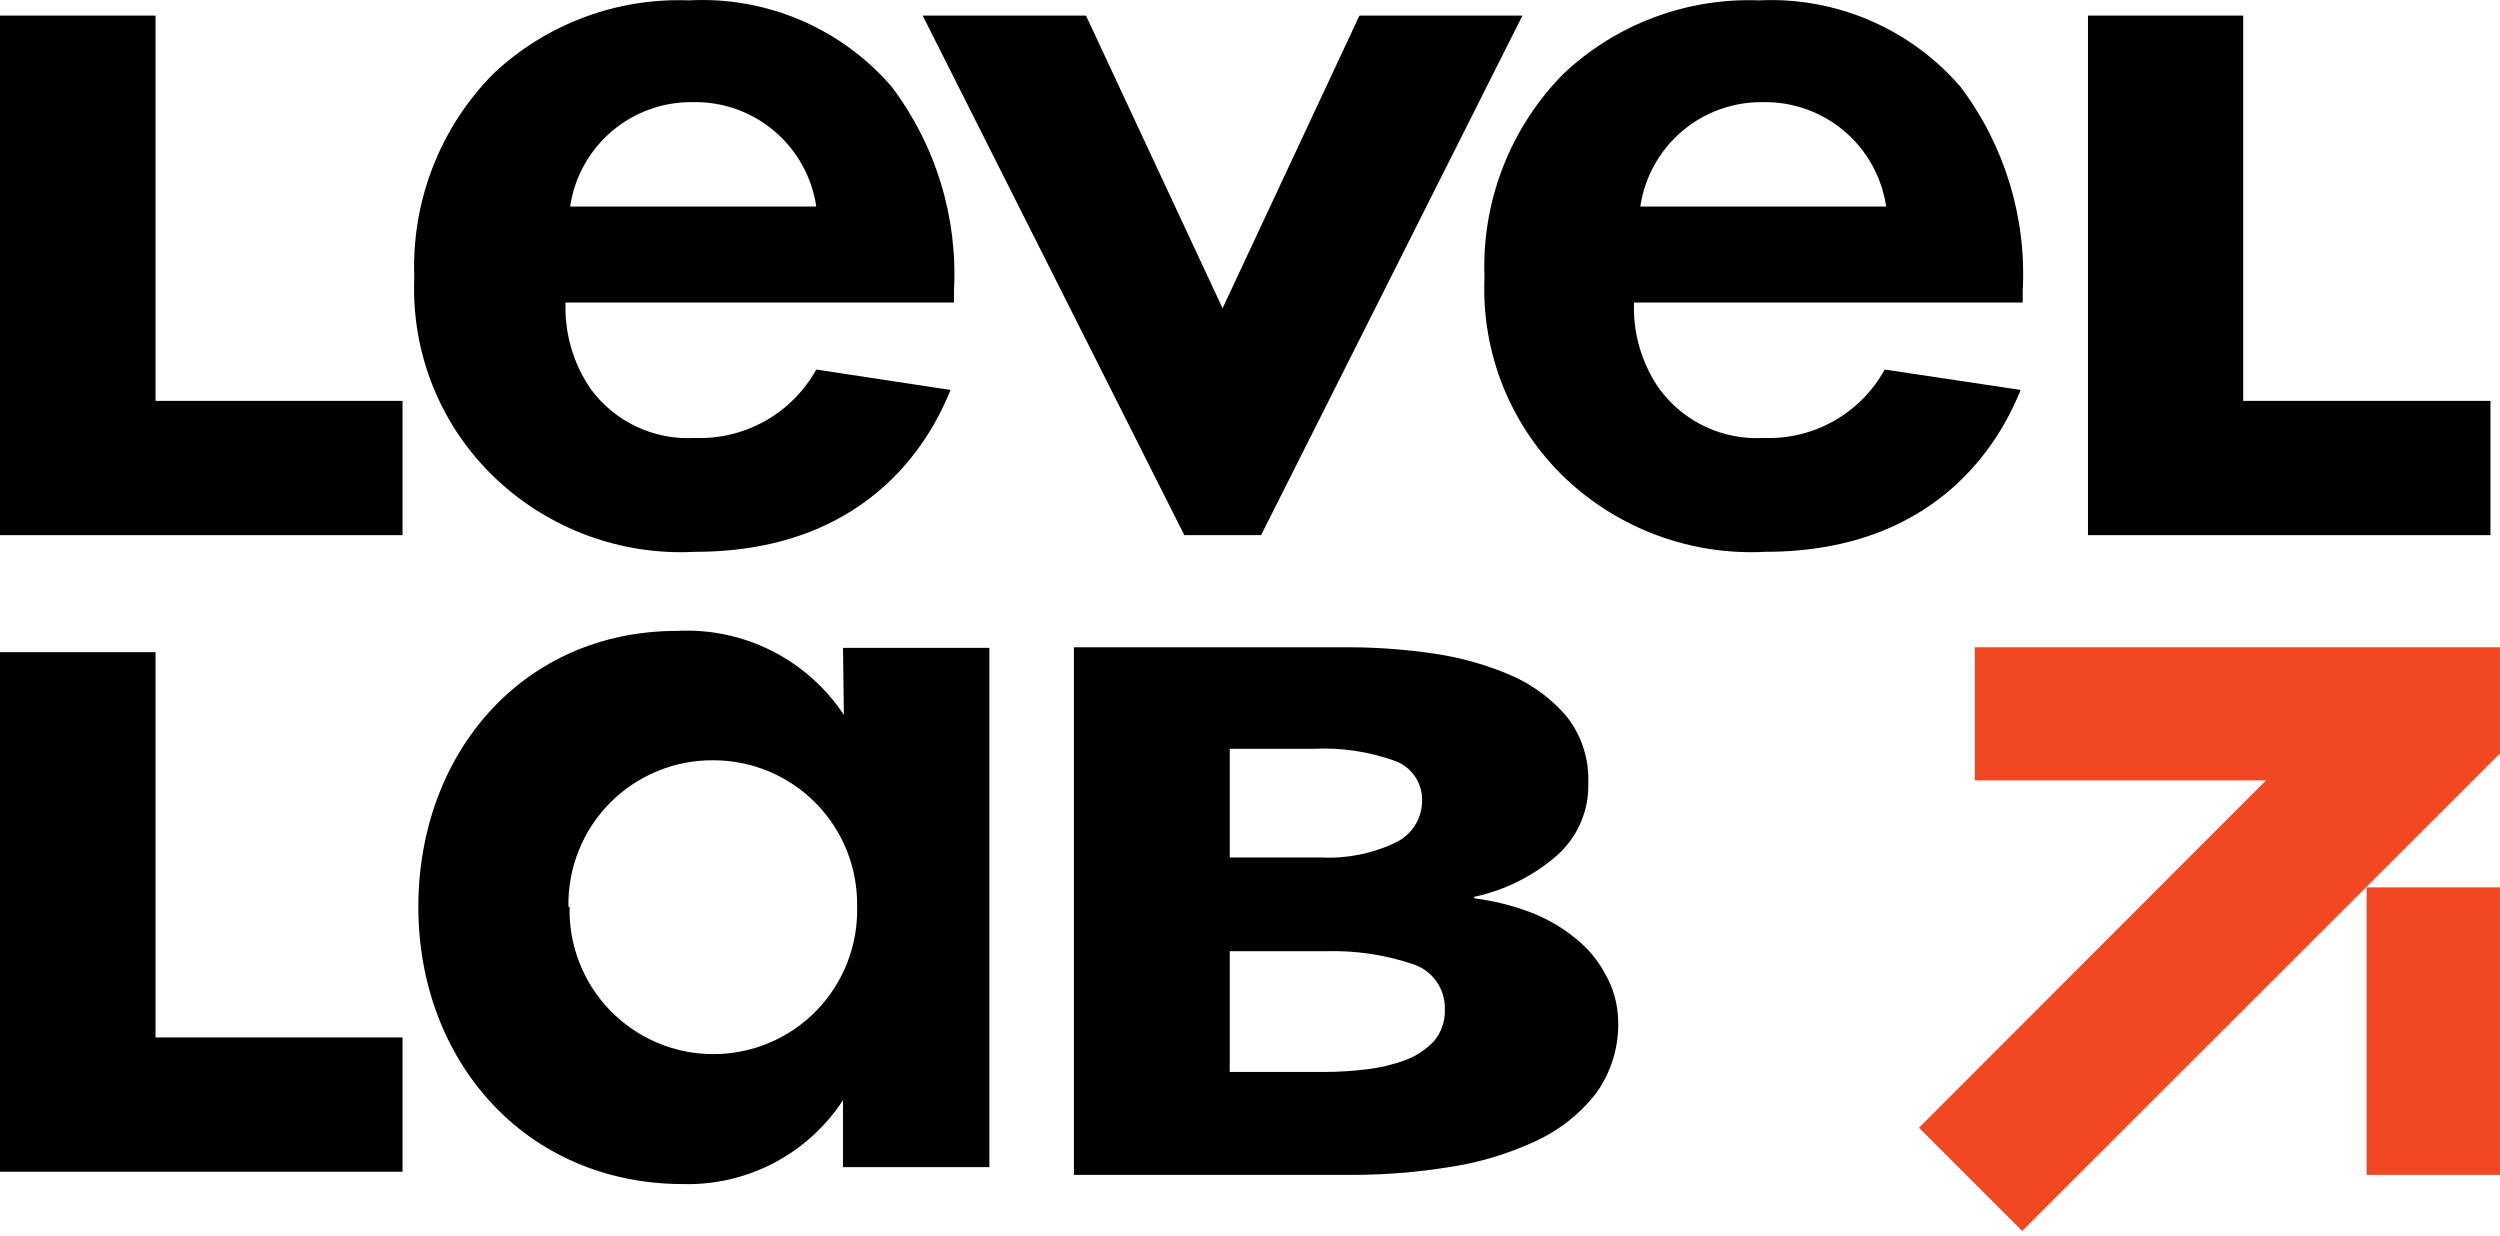
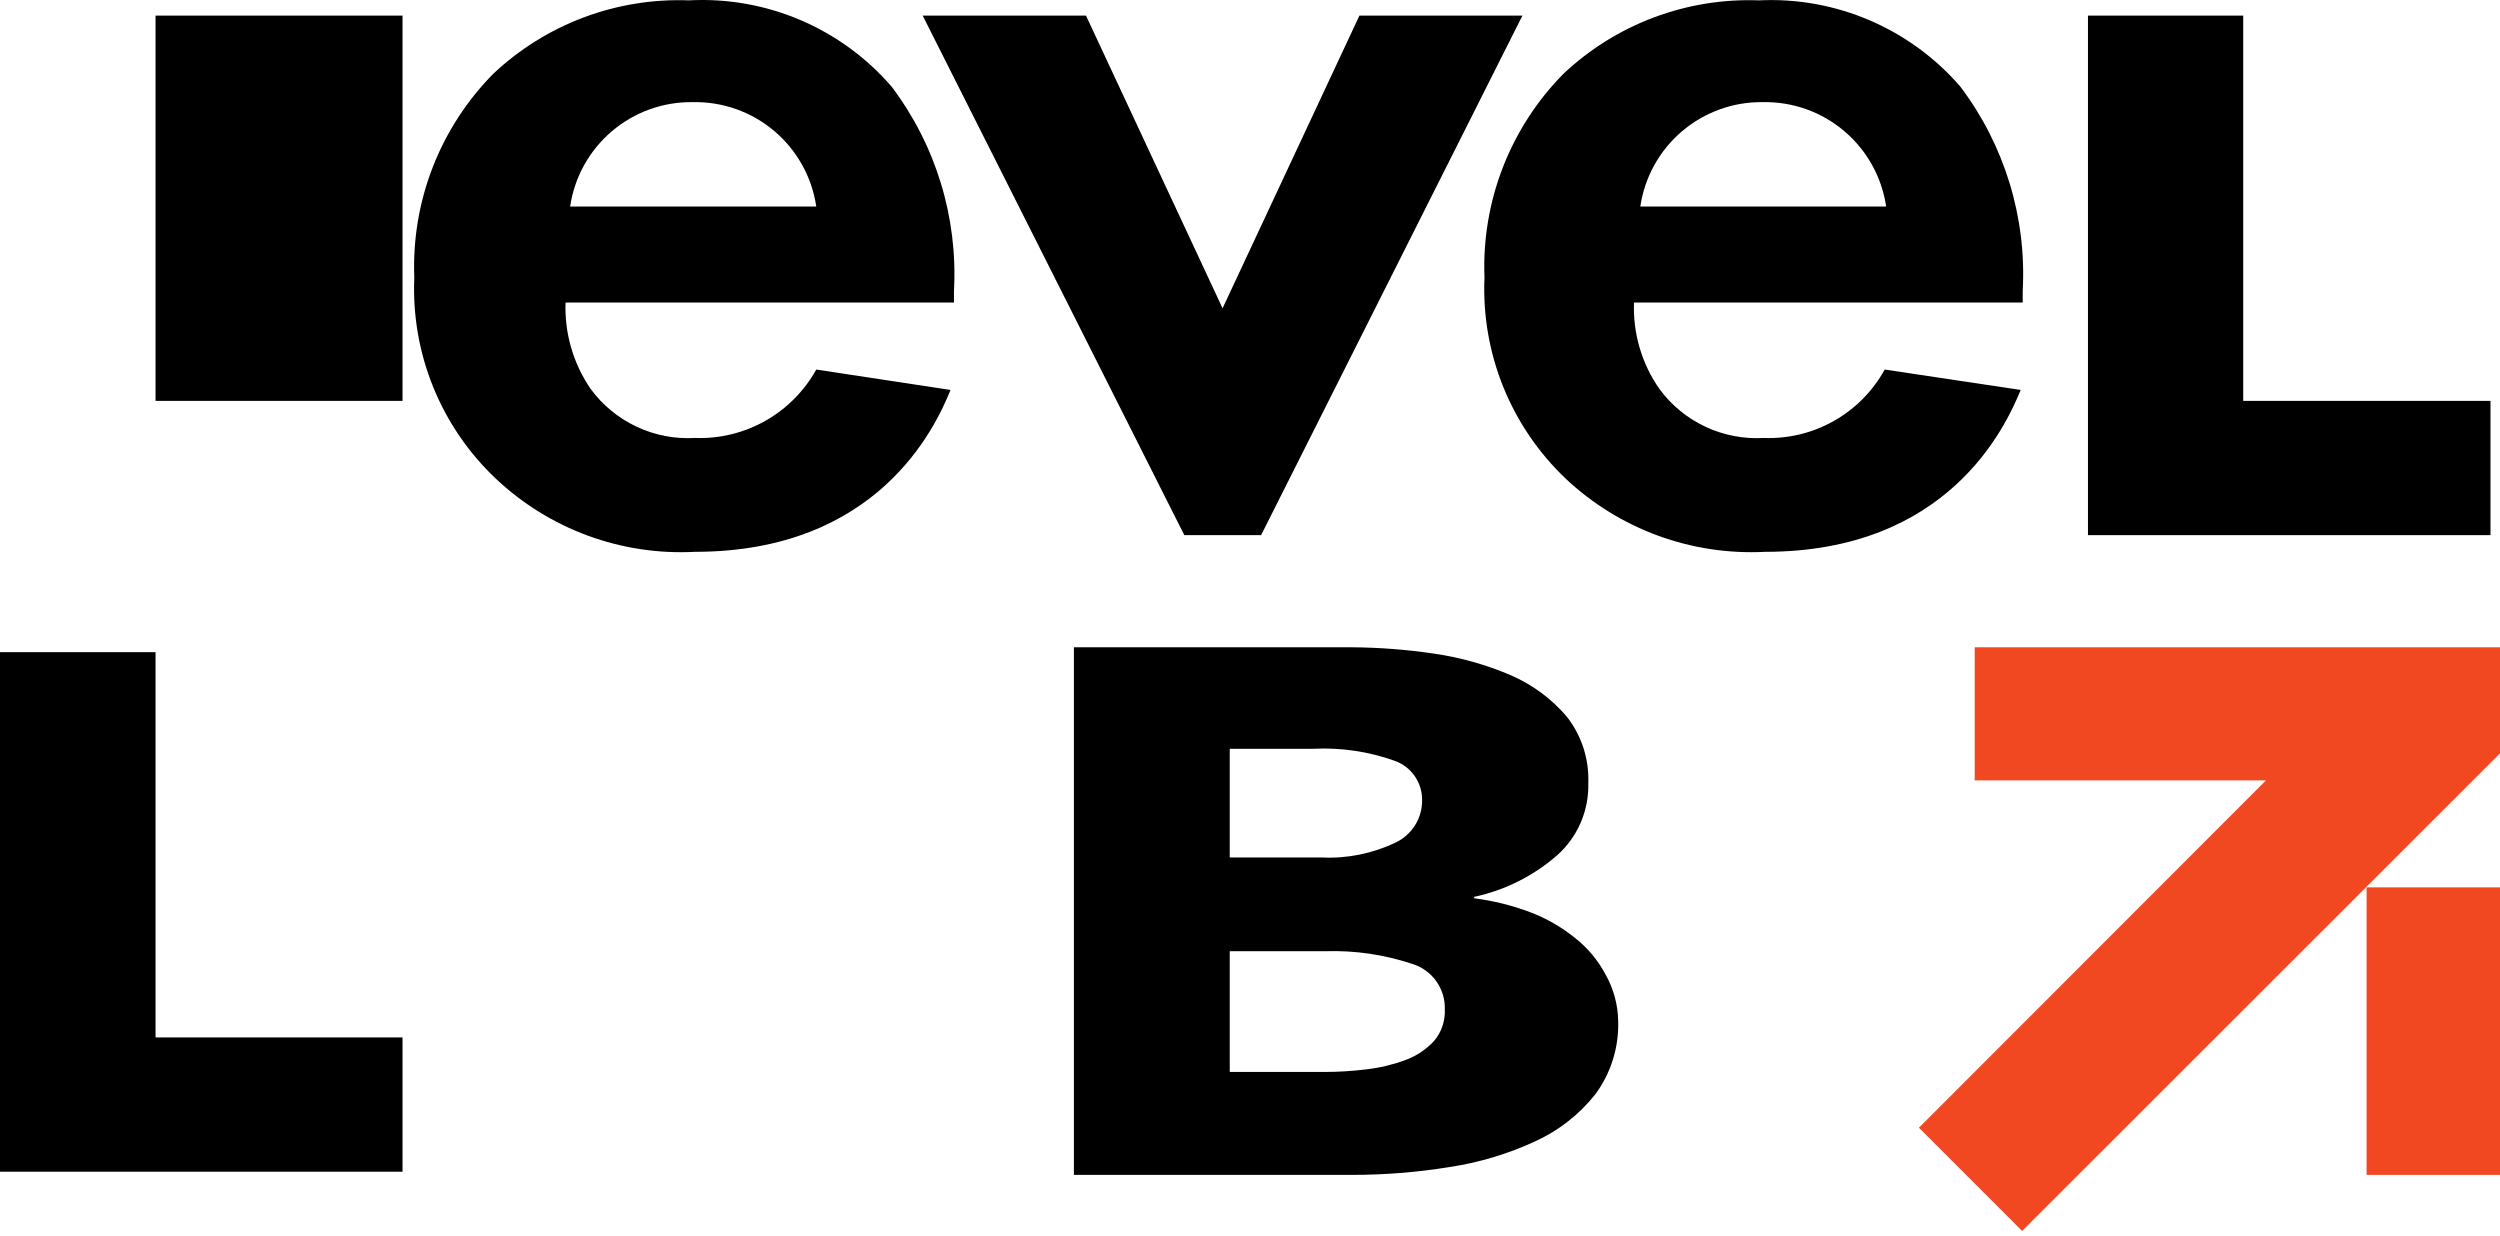
<svg xmlns="http://www.w3.org/2000/svg" width="174" height="86" viewBox="0 0 174 86" fill="none">
  <path d="M112.626 71.085C112.677 72.902 112.121 74.684 111.045 76.148C109.931 77.559 108.498 78.684 106.862 79.43C104.957 80.314 102.936 80.92 100.859 81.231C98.609 81.595 96.334 81.775 94.055 81.772H74.744V45.051H94.055C95.978 45.062 97.897 45.209 99.798 45.491C101.637 45.756 103.433 46.261 105.141 46.992C106.646 47.641 107.981 48.626 109.044 49.873C110.077 51.187 110.609 52.826 110.545 54.496C110.572 55.445 110.391 56.389 110.015 57.26C109.638 58.131 109.074 58.909 108.363 59.539C106.718 60.973 104.735 61.965 102.6 62.42V62.521C103.927 62.689 105.23 63.011 106.482 63.481C107.619 63.911 108.679 64.519 109.624 65.282C110.5 65.972 111.223 66.838 111.745 67.824C112.309 68.819 112.612 69.941 112.626 71.085ZM98.978 55.677C98.983 55.082 98.803 54.5 98.462 54.012C98.122 53.524 97.637 53.155 97.077 52.955C95.269 52.307 93.352 52.021 91.434 52.115H85.59V59.679H91.954C93.726 59.771 95.494 59.42 97.097 58.658C97.666 58.398 98.147 57.977 98.481 57.448C98.816 56.918 98.988 56.303 98.978 55.677ZM100.559 70.245C100.58 69.54 100.367 68.849 99.955 68.277C99.543 67.705 98.953 67.285 98.278 67.083C96.344 66.44 94.311 66.142 92.274 66.203H85.59V74.608H92.234C93.191 74.605 94.146 74.545 95.096 74.427C96.019 74.323 96.926 74.108 97.797 73.787C98.559 73.511 99.245 73.058 99.798 72.466C100.326 71.85 100.598 71.055 100.559 70.245Z" fill="black" />
-   <path d="M10.826 1.086V27.901H28.016V37.246H0V1.086H10.826Z" fill="black" />
+   <path d="M10.826 1.086V27.901H28.016V37.246V1.086H10.826Z" fill="black" />
  <path d="M10.826 45.391V72.206H28.016V81.551H0V45.391H10.826Z" fill="black" />
  <path d="M156.128 1.086V27.901H173.338V37.246H145.322V1.086H156.128Z" fill="black" />
  <path d="M66.157 27.14C65.076 29.822 61.054 38.407 48.367 38.407C45.835 38.54 43.302 38.158 40.922 37.284C38.542 36.411 36.364 35.063 34.519 33.324C32.622 31.534 31.132 29.356 30.151 26.939C29.171 24.522 28.722 21.922 28.836 19.316C28.732 16.7 29.167 14.091 30.114 11.651C31.061 9.21 32.499 6.99 34.339 5.128C36.156 3.418 38.294 2.087 40.63 1.211C42.967 0.335 45.453 -0.068 47.947 0.025C50.6 -0.117 53.252 0.349 55.697 1.39C58.142 2.431 60.317 4.017 62.054 6.028C65.134 10.103 66.672 15.136 66.397 20.236V21.057H39.362C39.286 23.193 39.896 25.297 41.103 27.06C41.932 28.192 43.031 29.097 44.3 29.695C45.568 30.293 46.967 30.563 48.367 30.482C50.077 30.546 51.771 30.134 53.262 29.294C54.752 28.453 55.981 27.216 56.812 25.72L66.157 27.14ZM56.812 14.373C56.51 12.322 55.468 10.451 53.883 9.113C52.299 7.775 50.28 7.063 48.207 7.109C46.147 7.082 44.148 7.804 42.58 9.14C41.012 10.476 39.982 12.335 39.682 14.373H56.812Z" fill="black" />
  <path d="M75.585 1.086L85.091 21.457L94.616 1.086H105.962L87.772 37.246H82.429L64.219 1.086H75.585Z" fill="black" />
  <path d="M140.641 27.14C139.541 29.822 135.538 38.407 122.851 38.407C120.316 38.538 117.781 38.155 115.398 37.282C113.015 36.408 110.833 35.062 108.983 33.324C107.092 31.53 105.607 29.352 104.63 26.935C103.653 24.518 103.206 21.92 103.32 19.316C103.217 16.7 103.652 14.091 104.598 11.651C105.545 9.21 106.983 6.99 108.823 5.128C110.64 3.418 112.779 2.087 115.115 1.211C117.451 0.335 119.938 -0.068 122.431 0.025C125.068 -0.102 127.7 0.372 130.127 1.413C132.554 2.453 134.712 4.031 136.439 6.028C139.518 10.103 141.057 15.136 140.781 20.236V21.057H113.726C113.646 23.196 114.264 25.303 115.487 27.06C116.316 28.192 117.415 29.097 118.684 29.695C119.953 30.293 121.351 30.563 122.751 30.482C124.459 30.549 126.152 30.139 127.64 29.297C129.128 28.456 130.352 27.217 131.176 25.72L140.641 27.14ZM131.276 14.373C130.974 12.325 129.936 10.457 128.356 9.12C126.775 7.782 124.761 7.068 122.691 7.109C120.631 7.082 118.632 7.804 117.064 9.14C115.496 10.476 114.467 12.335 114.166 14.373H131.276Z" fill="black" />
-   <path d="M58.674 45.091H68.86V81.231H58.674V76.569C57.474 78.408 55.824 79.911 53.88 80.933C51.936 81.956 49.763 82.465 47.568 82.412C36.541 82.412 29.117 73.807 29.117 63.121C29.117 52.435 36.381 43.91 47.127 43.91C49.403 43.791 51.67 44.267 53.706 45.292C55.741 46.317 57.474 47.855 58.734 49.753L58.674 45.091ZM39.643 63.101C39.608 64.437 39.842 65.766 40.329 67.01C40.816 68.254 41.548 69.388 42.48 70.345C43.413 71.302 44.528 72.062 45.759 72.581C46.99 73.1 48.313 73.367 49.649 73.367C50.985 73.367 52.308 73.1 53.539 72.581C54.77 72.062 55.885 71.302 56.818 70.345C57.75 69.388 58.482 68.254 58.969 67.01C59.456 65.766 59.689 64.437 59.655 63.101C59.678 61.772 59.437 60.451 58.945 59.217C58.453 57.982 57.72 56.857 56.788 55.909C55.857 54.961 54.746 54.208 53.52 53.694C52.294 53.18 50.978 52.915 49.649 52.915C48.311 52.904 46.985 53.162 45.748 53.672C44.512 54.183 43.39 54.936 42.45 55.887C41.51 56.839 40.77 57.969 40.274 59.212C39.778 60.454 39.536 61.783 39.563 63.121L39.643 63.101Z" fill="black" />
  <path d="M174 45.051H137.439V54.316H157.71L133.557 78.49L140.741 85.674L174 52.435V45.051Z" fill="#F24822" />
  <path d="M164.715 81.772V61.76H174V81.772H164.715Z" fill="#F24822" />
</svg>